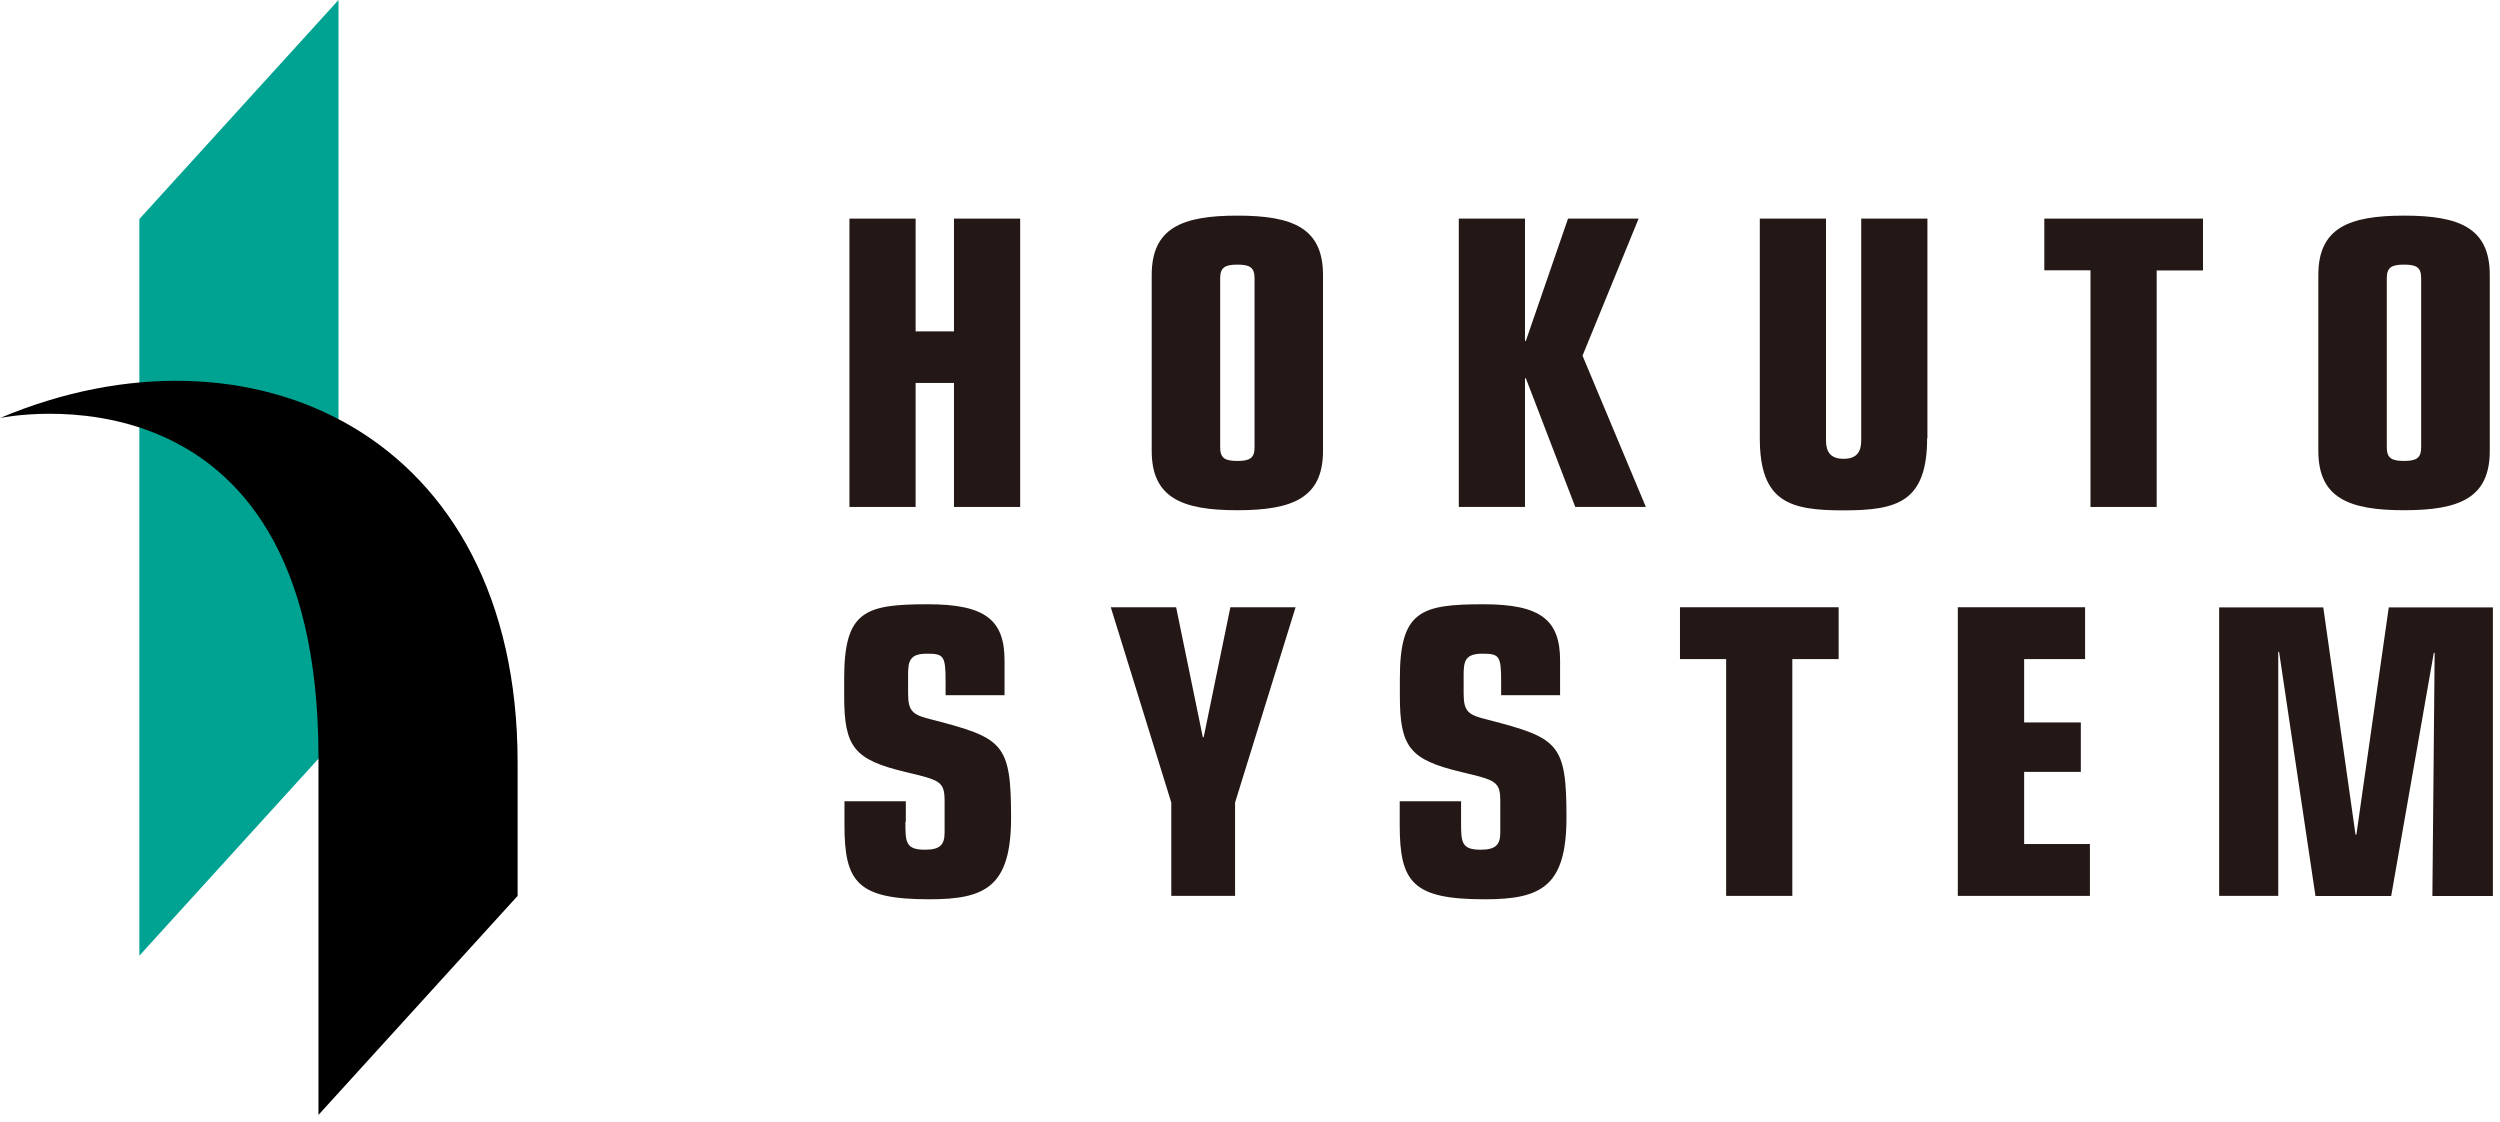
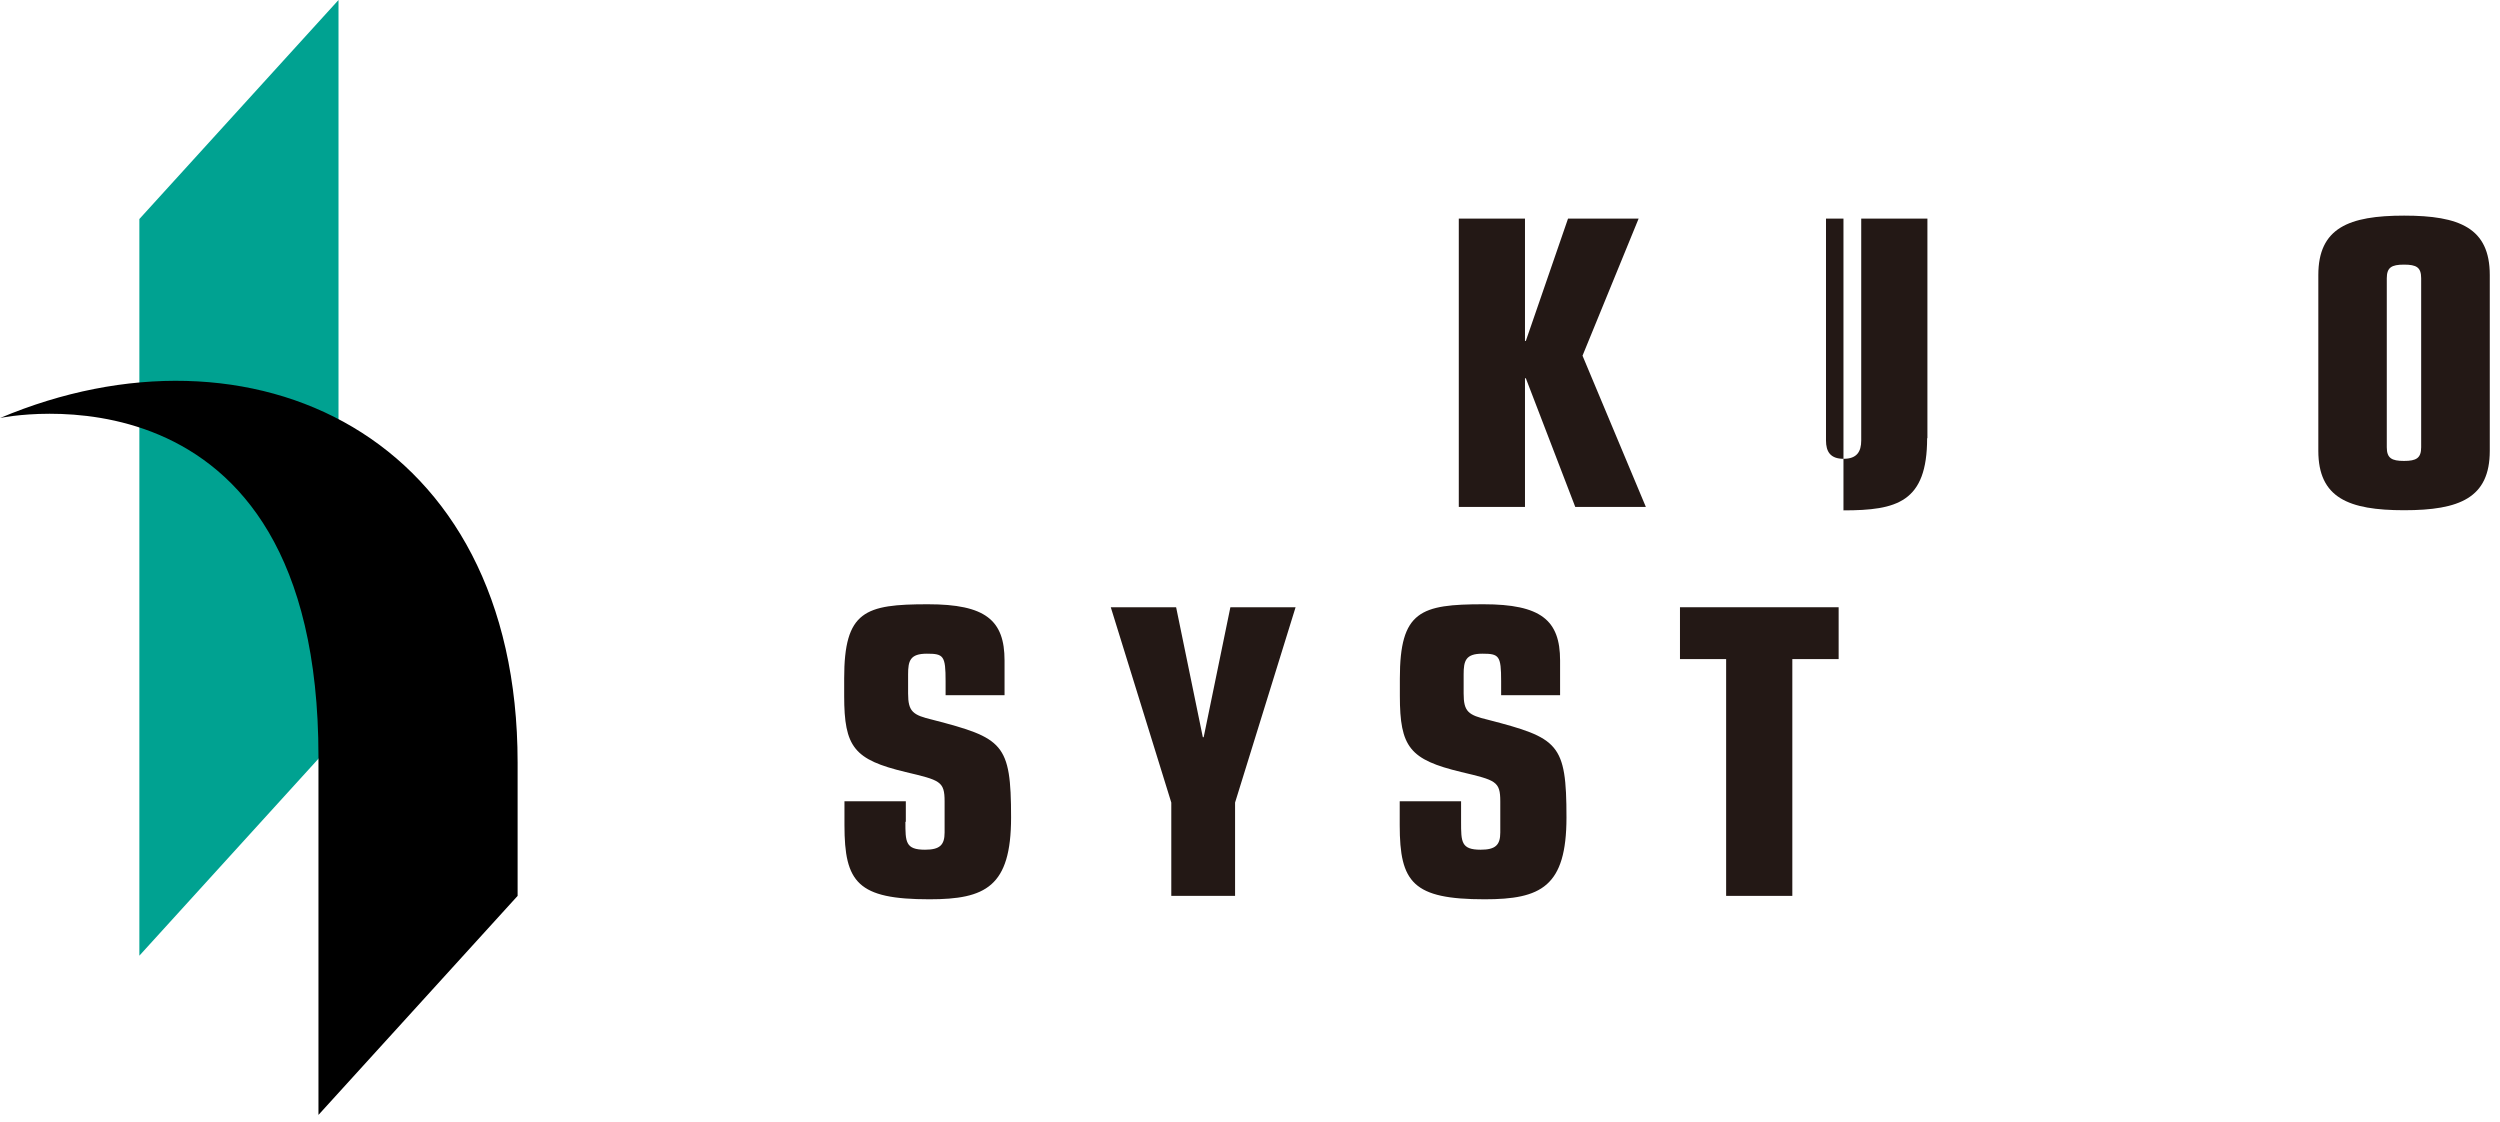
<svg xmlns="http://www.w3.org/2000/svg" width="176" height="79" viewBox="0 0 176 79" fill="none">
  <g clip-path="url(#clip0_858_1588)">
    <path d="M23.831 51.86V0L9.811 15.42V67.28L23.831 51.86Z" fill="#00A291" />
    <path d="M0 29.43C17.63 21.99 36.44 30.48 36.44 53.68V63.07L22.42 78.49V53.27C22.42 24.64 -0.01 29.43 -0.01 29.43H0Z" fill="black" />
-     <path d="M59.8 15.39H64.46V23.33H67.16V15.39H71.82V35.69H67.16V26.96H64.46V35.69H59.8V15.39Z" fill="#231815" />
-     <path d="M88.32 31.49C88.32 32.25 87.99 32.45 87.11 32.45C86.23 32.45 85.9 32.25 85.9 31.49V19.59C85.9 18.83 86.24 18.63 87.11 18.63C87.98 18.63 88.32 18.82 88.32 19.59V31.49ZM81.08 31.74C81.08 35.05 83.21 35.92 87.11 35.92C91.01 35.92 93.14 35.05 93.14 31.74V19.36C93.14 16.05 91.01 15.18 87.11 15.18C83.21 15.18 81.08 16.05 81.08 19.36V31.74Z" fill="#231815" />
    <path d="M102.699 15.39H107.359V24H107.419L110.389 15.39H115.359L111.409 25.04L115.869 35.69H110.899L107.419 26.63H107.359V35.69H102.699V15.39Z" fill="#231815" />
-     <path d="M135.67 30.85C135.67 35.36 133.54 35.93 129.78 35.93C126.02 35.93 123.89 35.37 123.89 30.85V15.39H128.55V31.01C128.55 31.8 128.86 32.3 129.79 32.3C130.72 32.3 131.03 31.8 131.03 31.01V15.39H135.69V30.85H135.67Z" fill="#231815" />
-     <path d="M147.18 19.03H143.92V15.39H155.09V19.04H151.83V35.69H147.17V19.03H147.18Z" fill="#231815" />
+     <path d="M135.67 30.85C135.67 35.36 133.54 35.93 129.78 35.93V15.39H128.55V31.01C128.55 31.8 128.86 32.3 129.79 32.3C130.72 32.3 131.03 31.8 131.03 31.01V15.39H135.69V30.85H135.67Z" fill="#231815" />
    <path d="M170.45 31.49C170.45 32.25 170.11 32.45 169.24 32.45C168.37 32.45 168.03 32.25 168.03 31.49V19.59C168.03 18.83 168.36 18.63 169.24 18.63C170.12 18.63 170.45 18.82 170.45 19.59V31.49ZM163.21 31.74C163.21 35.05 165.34 35.92 169.25 35.92C173.16 35.92 175.28 35.05 175.28 31.74V19.36C175.28 16.05 173.15 15.18 169.25 15.18C165.35 15.18 163.21 16.05 163.21 19.36V31.74Z" fill="#231815" />
    <path d="M63.74 57.85C63.74 59.27 63.74 59.82 65.12 59.82C66.16 59.82 66.5 59.49 66.5 58.61V56.42C66.5 55 66.19 54.93 63.75 54.35C60.13 53.48 59.43 52.61 59.43 48.99V47.76C59.43 43.01 60.89 42.54 65.33 42.54C69.38 42.54 70.72 43.66 70.72 46.5V48.94H66.57V47.96C66.57 46.16 66.43 46.02 65.25 46.02C64.07 46.02 63.93 46.52 63.93 47.48V48.82C63.93 50.11 64.27 50.34 65.65 50.67C70.62 51.96 71.18 52.32 71.18 57.55C71.18 62.43 69.38 63.31 65.43 63.31C60.38 63.31 59.45 62.13 59.45 58.09V56.41H63.77V57.86L63.74 57.85Z" fill="#231815" />
    <path d="M82.459 56.5L78.199 42.75H82.799L84.679 51.9H84.739L86.619 42.75H91.209L86.949 56.5V63.07H82.459V56.5Z" fill="#231815" />
    <path d="M102.86 57.85C102.86 59.27 102.86 59.82 104.24 59.82C105.28 59.82 105.62 59.49 105.62 58.61V56.42C105.62 55 105.31 54.93 102.87 54.35C99.25 53.48 98.55 52.61 98.55 48.99V47.76C98.55 43.01 100.01 42.54 104.44 42.54C108.48 42.54 109.83 43.66 109.83 46.5V48.94H105.68V47.96C105.68 46.16 105.54 46.02 104.36 46.02C103.18 46.02 103.04 46.52 103.04 47.48V48.82C103.04 50.11 103.37 50.34 104.75 50.67C109.72 51.96 110.28 52.32 110.28 57.55C110.28 62.43 108.48 63.31 104.52 63.31C99.47 63.31 98.54 62.13 98.54 58.09V56.41H102.86V57.86V57.85Z" fill="#231815" />
    <path d="M121.53 46.4H118.27V42.75H129.44V46.4H126.18V63.07H121.52V46.4H121.53Z" fill="#231815" />
-     <path d="M137.83 42.75H146.79V46.4H142.5V50.86H146.49V54.34H142.5V59.42H147.13V63.07H137.83V42.76V42.75Z" fill="#231815" />
-     <path d="M160.449 45.89H160.389V63.07H156.229V42.76H163.559L165.829 58.76H165.889L168.169 42.76H175.499V63.08H171.24L171.399 45.96H171.339L168.339 63.08H163.009L160.449 45.9V45.89Z" fill="#231815" />
  </g>
  <defs>
    <clipPath id="clip0_858_1588">
      <rect width="175.49" height="78.49" fill="white" />
    </clipPath>
  </defs>
</svg>